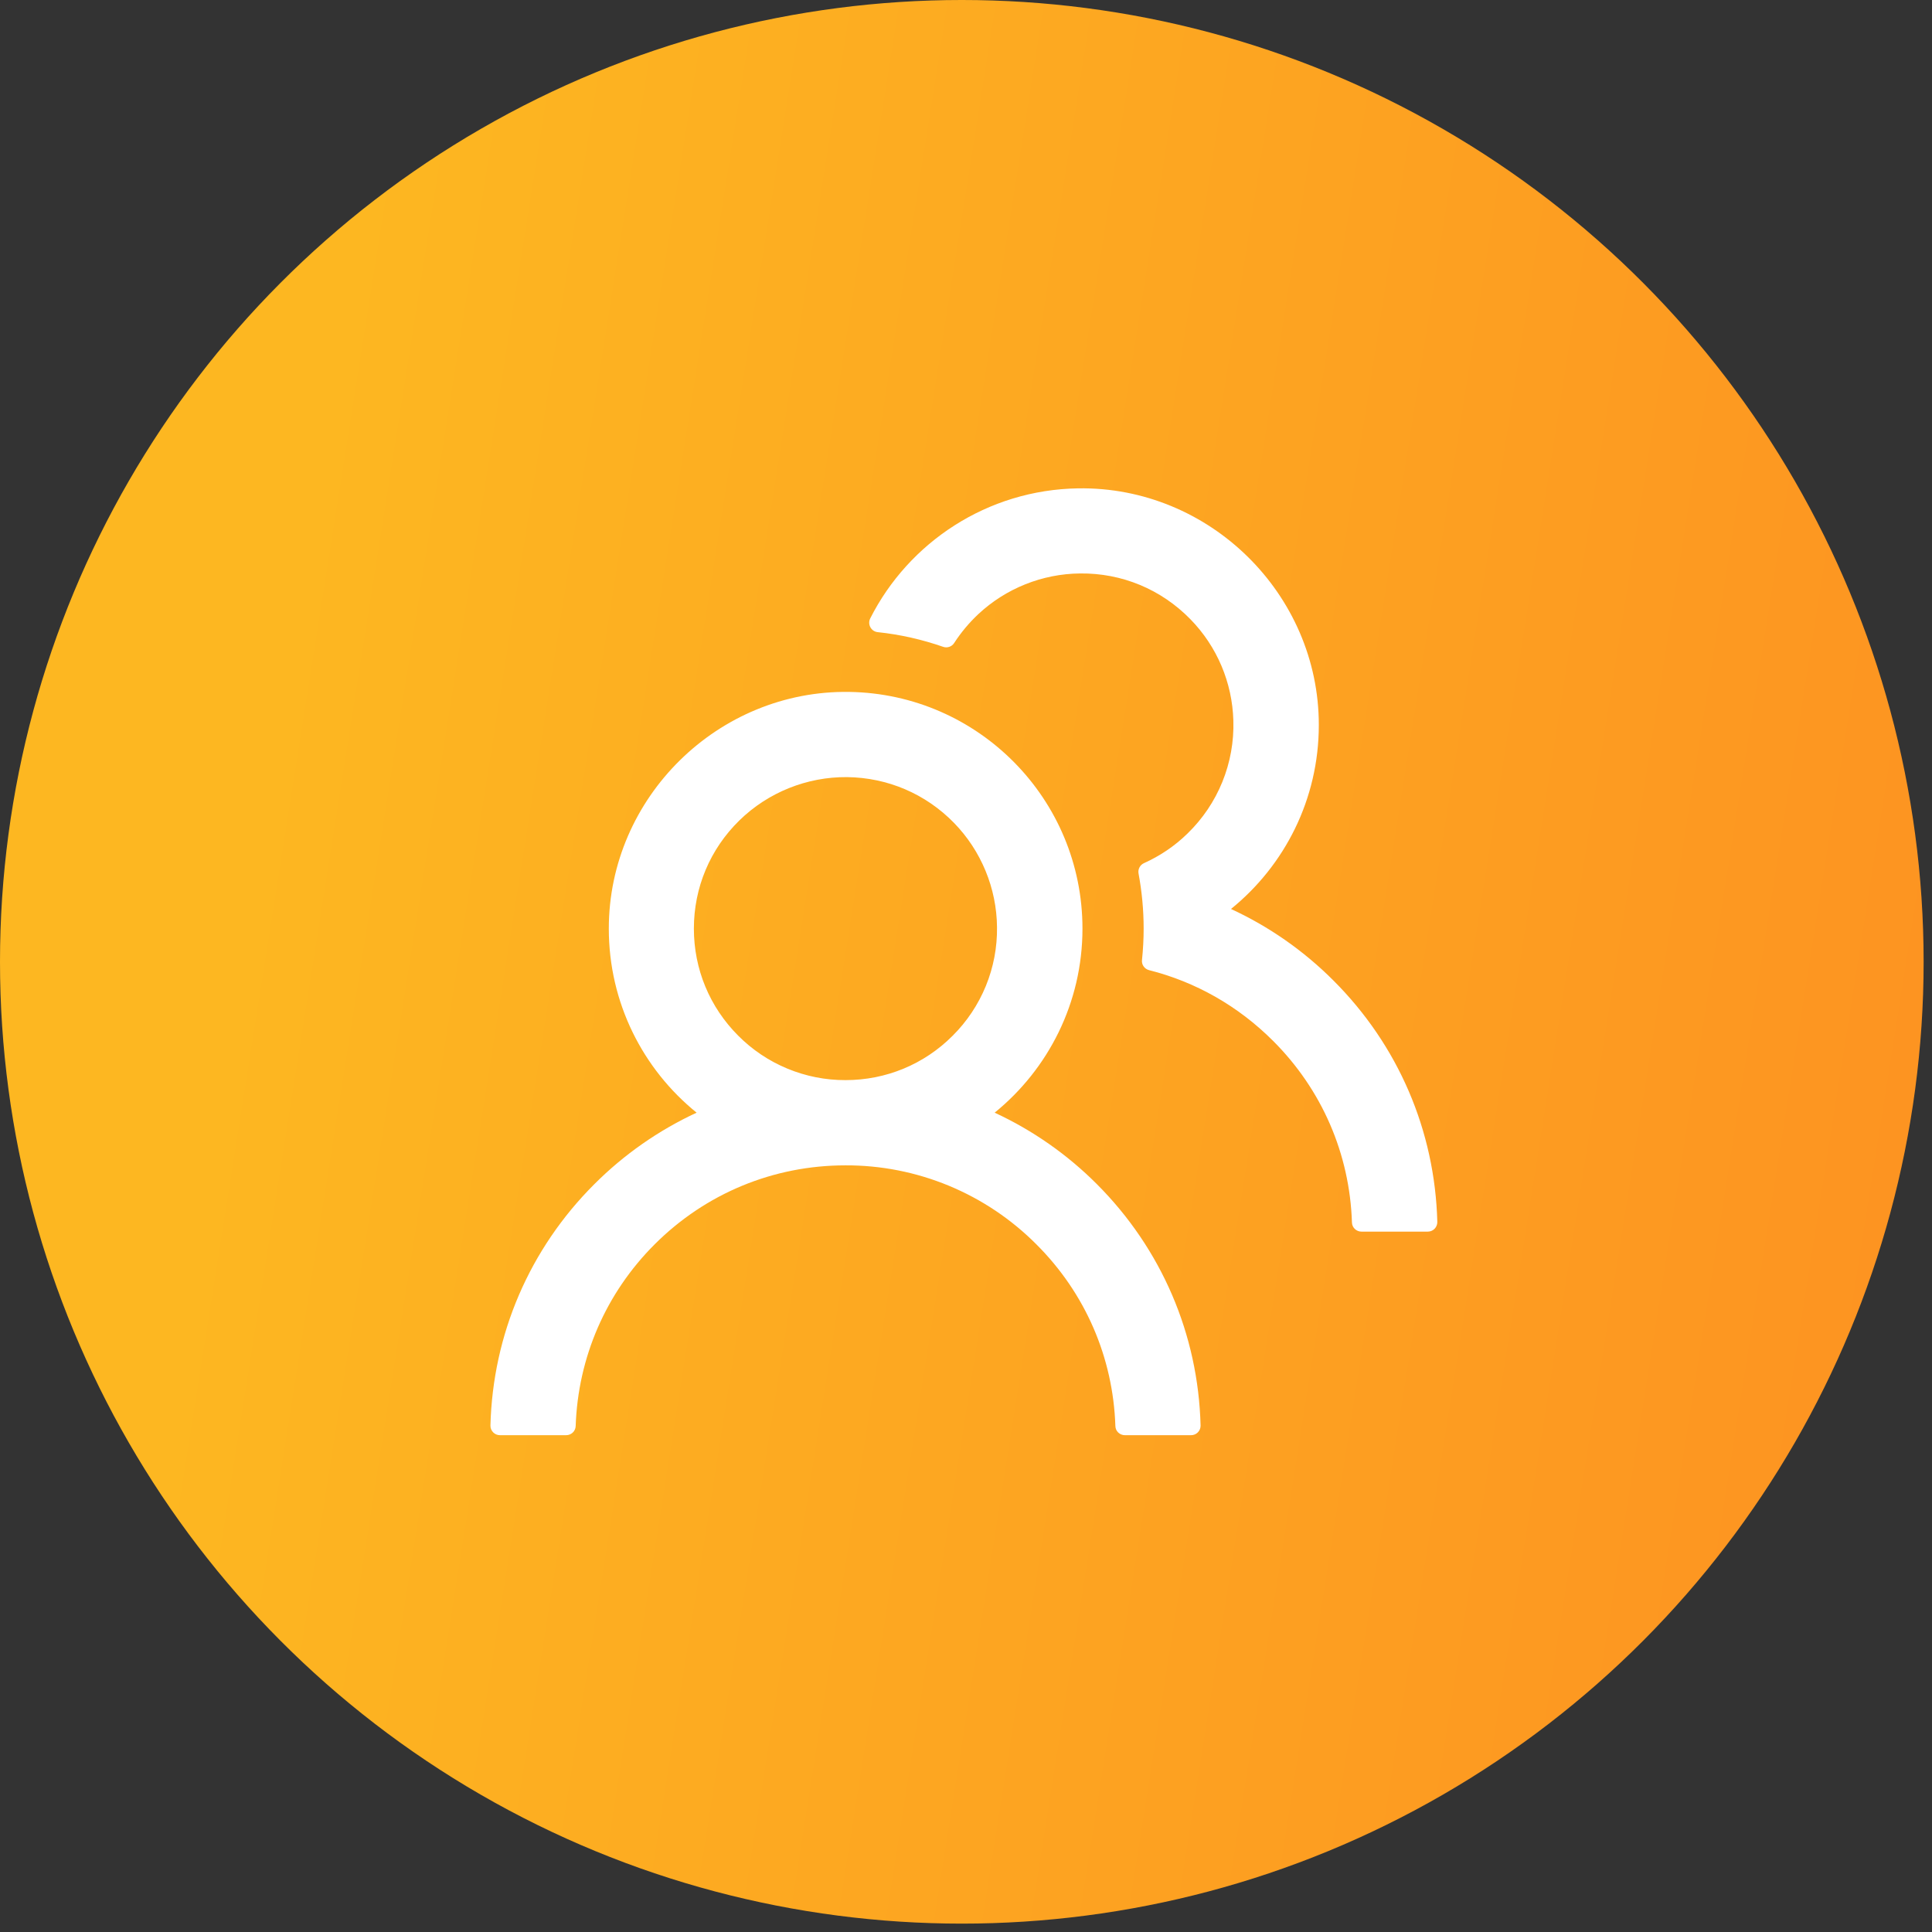
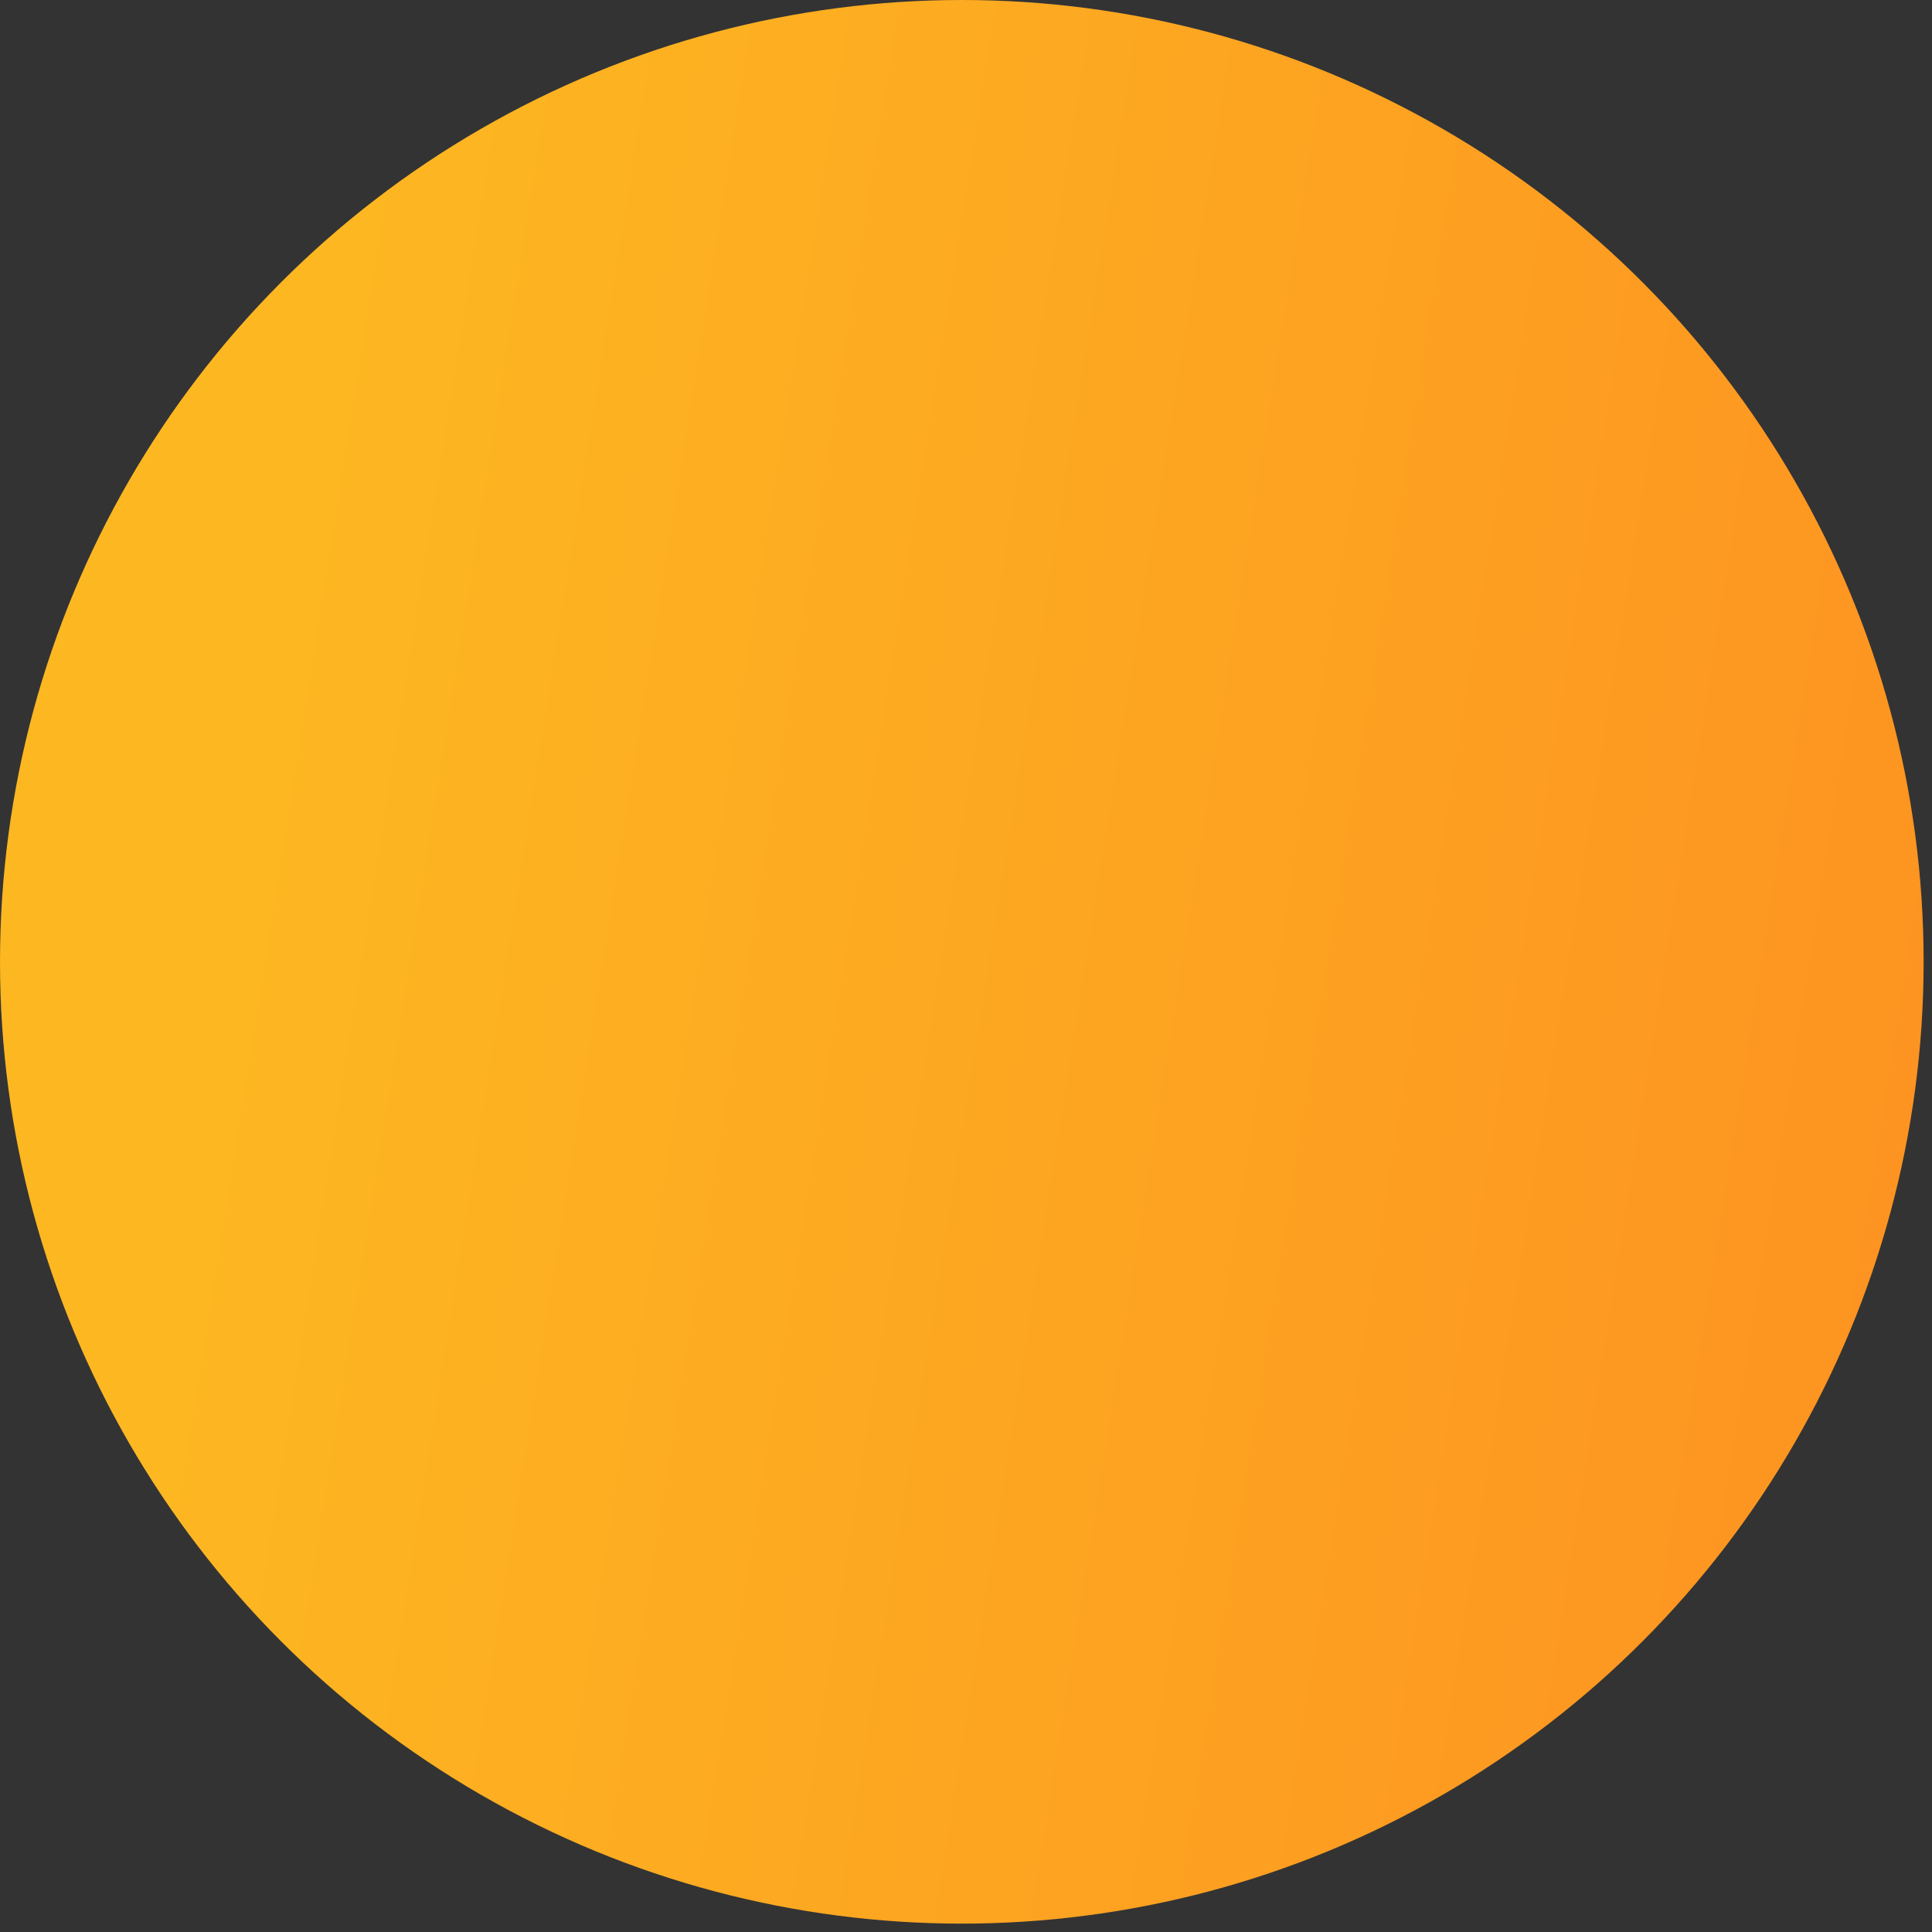
<svg xmlns="http://www.w3.org/2000/svg" width="60" height="60" viewBox="0 0 60 60" fill="none">
  <rect x="0" y="0" width="60" height="60" fill="#333333" stroke="none" />
  <circle cx="29.87" cy="29.87" r="29.87" fill="url(#paint0_linear_50_205)" />
-   <path d="M18.458 36.775C19.378 35.854 20.453 35.103 21.634 34.555C19.969 33.206 18.907 31.148 18.907 28.839C18.907 24.767 22.303 21.425 26.376 21.488C30.386 21.55 33.617 24.818 33.617 28.839C33.617 31.148 32.551 33.206 30.89 34.555C32.071 35.102 33.146 35.854 34.065 36.775C36.072 38.785 37.212 41.439 37.285 44.27C37.286 44.309 37.279 44.348 37.265 44.384C37.251 44.421 37.229 44.454 37.202 44.482C37.174 44.51 37.142 44.533 37.105 44.548C37.069 44.563 37.03 44.571 36.991 44.571H34.933C34.775 44.571 34.642 44.446 34.639 44.288C34.569 42.156 33.705 40.16 32.187 38.646C31.41 37.865 30.486 37.246 29.468 36.824C28.451 36.403 27.36 36.187 26.258 36.191C24.02 36.191 21.913 37.062 20.329 38.646C18.815 40.16 17.951 42.156 17.878 44.288C17.874 44.446 17.741 44.571 17.583 44.571H15.525C15.486 44.571 15.447 44.563 15.411 44.548C15.375 44.533 15.342 44.51 15.315 44.482C15.287 44.454 15.266 44.421 15.251 44.384C15.237 44.348 15.23 44.309 15.231 44.27C15.305 41.439 16.444 38.785 18.458 36.775ZM26.258 33.544C27.515 33.544 28.699 33.055 29.585 32.166C30.029 31.725 30.38 31.198 30.617 30.619C30.854 30.039 30.972 29.418 30.963 28.791C30.952 27.586 30.471 26.421 29.629 25.557C28.747 24.653 27.567 24.149 26.306 24.134C25.06 24.123 23.851 24.609 22.961 25.48C22.049 26.373 21.549 27.567 21.549 28.839C21.549 30.096 22.038 31.276 22.928 32.166C23.364 32.604 23.883 32.952 24.455 33.188C25.027 33.425 25.639 33.546 26.258 33.544ZM35.466 29.81C35.499 29.49 35.517 29.166 35.517 28.839C35.517 28.255 35.462 27.685 35.359 27.13C35.333 26.998 35.403 26.862 35.525 26.807C36.024 26.582 36.484 26.274 36.881 25.884C37.349 25.43 37.717 24.884 37.962 24.281C38.207 23.677 38.323 23.029 38.303 22.378C38.27 21.198 37.796 20.076 36.969 19.231C36.061 18.301 34.841 17.794 33.543 17.809C32.371 17.82 31.239 18.272 30.382 19.073C30.092 19.345 29.842 19.646 29.632 19.97C29.559 20.084 29.416 20.132 29.291 20.088C28.644 19.863 27.96 19.705 27.258 19.632C27.052 19.61 26.934 19.389 27.026 19.205C28.221 16.842 30.662 15.21 33.484 15.166C37.561 15.103 40.957 18.445 40.957 22.514C40.957 24.822 39.895 26.88 38.23 28.229C39.399 28.769 40.476 29.515 41.409 30.449C43.424 32.46 44.563 35.114 44.637 37.947C44.638 37.987 44.631 38.026 44.616 38.062C44.602 38.099 44.581 38.132 44.553 38.16C44.526 38.188 44.493 38.211 44.457 38.226C44.421 38.241 44.382 38.249 44.343 38.249H42.281C42.122 38.249 41.99 38.124 41.986 37.966C41.917 35.834 41.053 33.838 39.535 32.324C38.454 31.243 37.131 30.493 35.686 30.129C35.543 30.093 35.447 29.957 35.466 29.81Z" fill="white" />
  <defs>
    <linearGradient id="paint0_linear_50_205" x1="11.757" y1="2.789" x2="76.116" y2="12.963" gradientUnits="userSpaceOnUse">
      <stop stop-color="#FDB721" />
      <stop offset="1" stop-color="#FD8B21" />
    </linearGradient>
  </defs>
</svg>